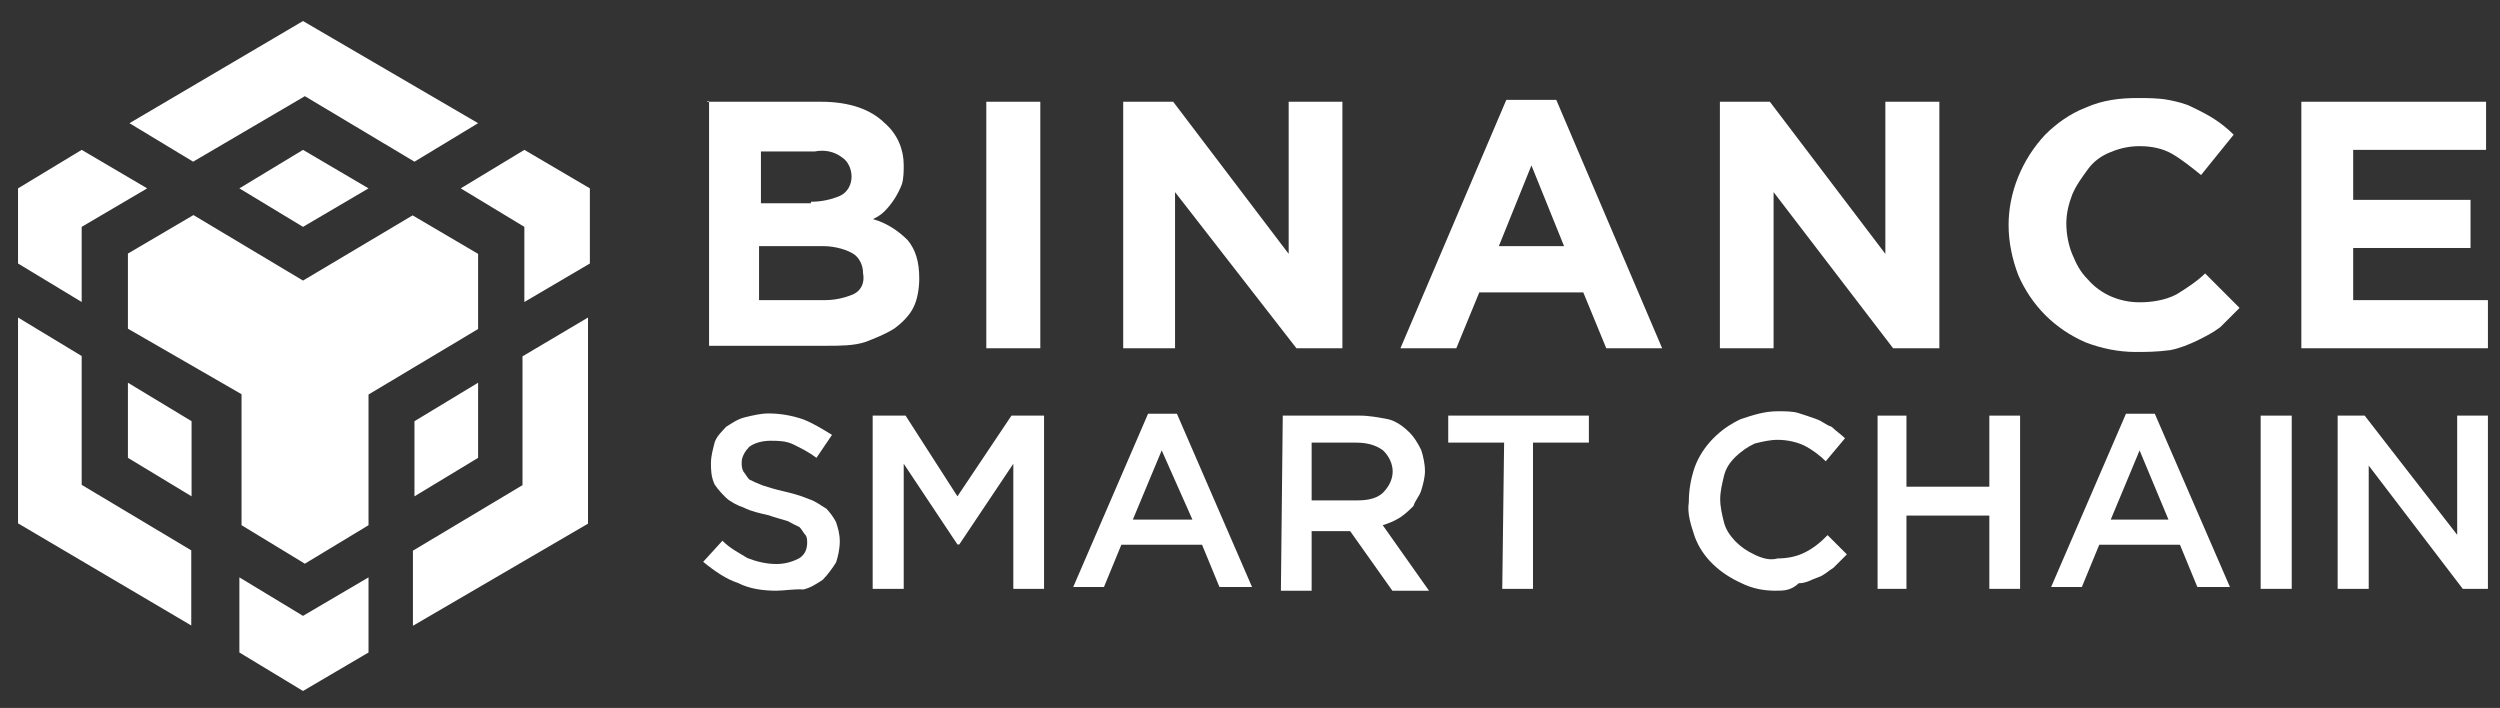
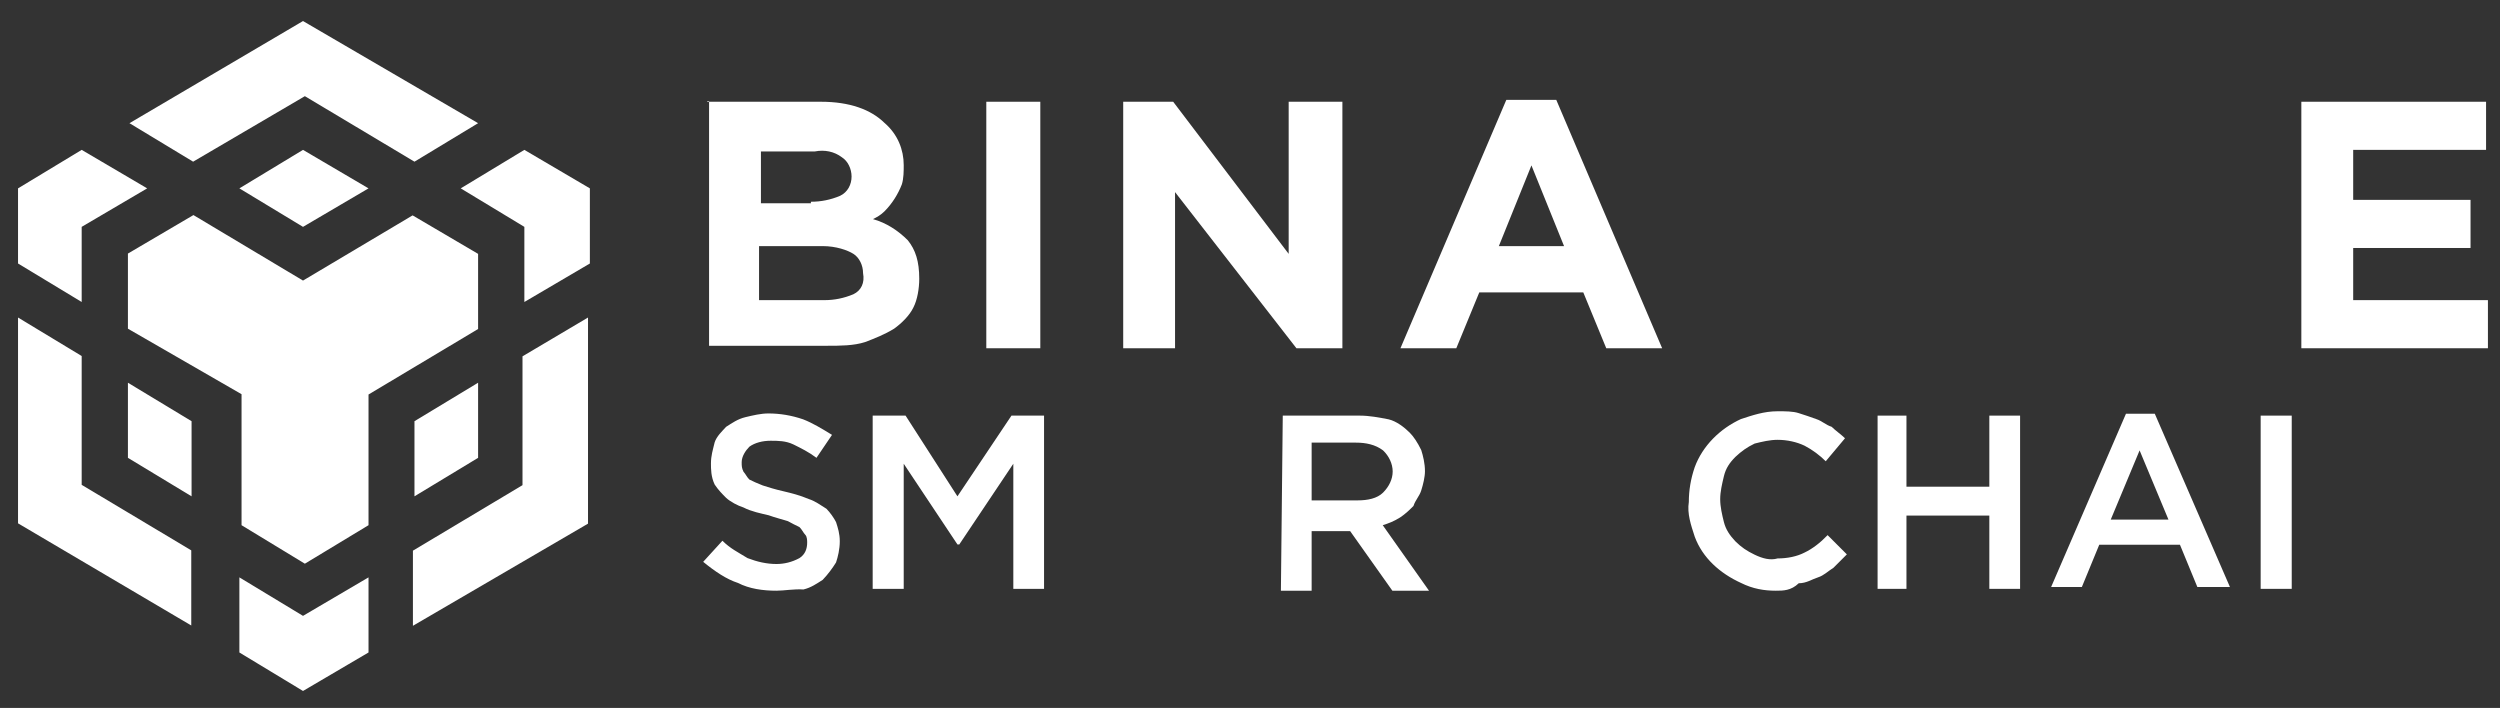
<svg xmlns="http://www.w3.org/2000/svg" width="113" height="32" viewBox="0 0 113 32" fill="none">
  <rect x="0" y="0" width="113" height="32" fill="#333333" stroke="none" />
  <path d="M31.966 4.599H37.102C38.407 4.599 39.361 4.95 39.978 5.554C40.582 6.073 40.848 6.774 40.848 7.462C40.848 7.729 40.848 8.065 40.764 8.332C40.596 8.767 40.329 9.202 39.978 9.553C39.81 9.721 39.628 9.819 39.459 9.904C40.063 10.072 40.596 10.423 41.031 10.858C41.382 11.293 41.55 11.812 41.55 12.598C41.55 13.033 41.466 13.552 41.283 13.903C41.115 14.254 40.764 14.604 40.413 14.857C39.978 15.123 39.543 15.292 39.108 15.46C38.589 15.629 37.972 15.629 37.368 15.629H32.05V4.571H31.966V4.599ZM36.667 9.118C37.102 9.118 37.537 9.034 37.972 8.851C38.323 8.683 38.491 8.332 38.491 7.981C38.491 7.63 38.323 7.28 38.056 7.111C37.705 6.845 37.27 6.76 36.835 6.845H34.394V9.188H36.653V9.118H36.667ZM37.27 13.566C37.705 13.566 38.14 13.482 38.575 13.299C38.926 13.131 39.094 12.78 39.01 12.345C39.01 11.994 38.842 11.644 38.575 11.475C38.309 11.307 37.789 11.124 37.186 11.124H34.309V13.566H37.27Z" fill="white" />
  <path d="M44.581 4.599H47.022V15.741H44.581V4.599Z" fill="white" />
  <path d="M50.769 4.599H53.028L58.248 11.475V4.599H60.676V15.741H58.599L53.112 8.683V15.741H50.769V4.599Z" fill="white" />
  <path d="M68.085 4.515H70.344L75.129 15.741H72.603L71.564 13.215H66.864L65.825 15.741H63.3L68.085 4.515ZM70.695 11.124L69.221 7.476L67.748 11.124H70.695Z" fill="white" />
-   <path d="M77.739 4.599H79.998L85.218 11.475V4.599H87.659V15.741H85.569L80.166 8.683V15.741H77.739V4.599Z" fill="white" />
-   <path d="M96.528 15.909C95.742 15.909 94.956 15.741 94.268 15.474C92.879 14.871 91.827 13.819 91.223 12.429C90.957 11.728 90.788 10.956 90.788 10.17C90.788 8.697 91.392 7.209 92.444 6.087C92.963 5.568 93.581 5.133 94.268 4.866C95.054 4.515 95.84 4.431 96.612 4.431C97.047 4.431 97.566 4.431 98.001 4.515C98.436 4.599 98.787 4.684 99.137 4.866C99.488 5.035 99.839 5.217 100.092 5.385C100.358 5.554 100.695 5.82 100.962 6.087L99.488 7.911C99.053 7.56 98.618 7.209 98.183 6.957C97.748 6.704 97.229 6.606 96.71 6.606C96.275 6.606 95.84 6.69 95.405 6.873C94.97 7.041 94.619 7.308 94.367 7.658C94.114 8.009 93.847 8.36 93.665 8.795C93.497 9.23 93.398 9.665 93.398 10.1C93.398 10.535 93.483 11.054 93.665 11.489C93.847 11.924 94.016 12.275 94.367 12.626C94.97 13.327 95.84 13.664 96.71 13.664C97.229 13.664 97.847 13.58 98.366 13.313C98.801 13.047 99.32 12.71 99.671 12.359L101.228 13.917C100.962 14.183 100.625 14.52 100.358 14.787C100.007 15.053 99.657 15.222 99.32 15.39C98.969 15.559 98.534 15.741 98.099 15.825C97.482 15.909 96.963 15.909 96.528 15.909Z" fill="white" />
  <path d="M104.021 4.599H112.37V6.774H106.364V9.034H111.668V11.209H106.364V13.566H112.454V15.741H104.021V4.599Z" fill="white" />
  <path d="M35.095 26.7C34.492 26.7 33.874 26.616 33.355 26.349C32.836 26.181 32.317 25.83 31.784 25.395L32.654 24.441C33.004 24.792 33.355 24.96 33.79 25.227C34.225 25.395 34.66 25.493 35.095 25.493C35.446 25.493 35.797 25.409 36.134 25.227C36.4 25.058 36.484 24.792 36.484 24.525C36.484 24.441 36.484 24.258 36.4 24.174C36.316 24.09 36.232 23.908 36.134 23.823C35.965 23.739 35.783 23.655 35.614 23.557C35.348 23.473 35.011 23.388 34.744 23.29C34.394 23.206 33.959 23.122 33.608 22.939C33.341 22.855 33.004 22.673 32.822 22.504C32.654 22.336 32.471 22.154 32.303 21.901C32.135 21.55 32.135 21.199 32.135 20.947C32.135 20.596 32.219 20.343 32.303 19.993C32.387 19.726 32.654 19.474 32.822 19.291C33.089 19.123 33.341 18.94 33.692 18.856C34.043 18.772 34.394 18.688 34.73 18.688C35.25 18.688 35.769 18.772 36.302 18.954C36.737 19.123 37.172 19.389 37.607 19.656L36.905 20.694C36.554 20.428 36.204 20.259 35.867 20.091C35.516 19.922 35.165 19.922 34.829 19.922C34.478 19.922 34.127 20.007 33.874 20.189C33.706 20.358 33.524 20.624 33.524 20.891C33.524 21.059 33.524 21.157 33.608 21.326C33.692 21.41 33.776 21.592 33.874 21.677C34.043 21.761 34.225 21.845 34.478 21.943C34.744 22.027 34.997 22.111 35.432 22.21C35.783 22.294 36.134 22.378 36.569 22.561C36.835 22.645 37.088 22.827 37.354 22.995C37.523 23.164 37.705 23.43 37.789 23.599C37.874 23.866 37.958 24.118 37.958 24.469C37.958 24.82 37.874 25.171 37.789 25.423C37.621 25.69 37.439 25.942 37.186 26.209C36.919 26.377 36.667 26.56 36.316 26.644C35.881 26.616 35.446 26.7 35.095 26.7Z" fill="white" />
  <path d="M39.445 18.786H40.932L43.276 22.434L45.718 18.786H47.191V26.616H45.802V20.961L43.36 24.609H43.276L40.848 20.961V26.616H39.445V18.786Z" fill="white" />
-   <path d="M51.892 18.702H53.197L56.592 26.532H55.119L54.333 24.623H50.685L49.899 26.532H48.51L51.892 18.702ZM53.898 23.487L52.509 20.358L51.204 23.487H53.898Z" fill="white" />
  <path d="M57.981 18.786H61.461C61.896 18.786 62.331 18.87 62.766 18.954C63.117 19.038 63.468 19.305 63.721 19.558C63.889 19.726 64.071 19.993 64.24 20.343C64.324 20.61 64.408 20.947 64.408 21.298C64.408 21.564 64.324 21.901 64.24 22.168C64.156 22.434 63.973 22.603 63.889 22.869C63.721 23.038 63.538 23.22 63.286 23.388C63.019 23.557 62.766 23.655 62.5 23.739L64.591 26.7H62.935L61.026 24.006H59.286V26.7H57.897L57.981 18.786ZM61.377 22.617C61.812 22.617 62.247 22.532 62.514 22.266C62.78 21.999 62.949 21.663 62.949 21.312C62.949 20.961 62.78 20.61 62.514 20.358C62.163 20.091 61.728 20.007 61.293 20.007H59.286V22.617H61.377Z" fill="white" />
-   <path d="M67.986 20.007H65.46V18.786H71.817V20.007H69.291V26.616H67.902L67.986 20.007Z" fill="white" />
  <path d="M80.264 26.7C79.745 26.7 79.226 26.616 78.693 26.349C77.739 25.914 76.953 25.213 76.602 24.258C76.434 23.739 76.251 23.22 76.335 22.687C76.335 22.168 76.42 21.648 76.602 21.115C76.953 20.161 77.739 19.375 78.693 18.94C79.212 18.772 79.731 18.589 80.349 18.589C80.699 18.589 81.05 18.589 81.303 18.674C81.569 18.758 81.822 18.842 82.088 18.94C82.355 19.024 82.523 19.207 82.79 19.291C82.959 19.459 83.225 19.642 83.394 19.81L82.523 20.849C82.257 20.582 81.92 20.329 81.569 20.147C81.219 19.979 80.784 19.88 80.349 19.88C79.998 19.88 79.647 19.965 79.31 20.049C78.959 20.217 78.707 20.4 78.44 20.652C78.174 20.919 78.005 21.171 77.921 21.522C77.837 21.873 77.753 22.224 77.753 22.561C77.753 22.911 77.837 23.262 77.921 23.599C78.005 23.936 78.188 24.202 78.44 24.469C78.707 24.735 78.959 24.904 79.31 25.072C79.661 25.241 80.012 25.339 80.349 25.241C80.784 25.241 81.219 25.156 81.569 24.974C81.92 24.806 82.271 24.539 82.608 24.188L83.478 25.058C83.309 25.227 83.043 25.493 82.874 25.662C82.608 25.83 82.439 26.012 82.173 26.097C81.906 26.181 81.653 26.363 81.303 26.363C80.952 26.7 80.601 26.7 80.264 26.7Z" fill="white" />
  <path d="M84.867 18.786H86.172V21.999H89.918V18.786H91.308V26.616H89.918V23.304H86.172V26.616H84.867V18.786Z" fill="white" />
  <path d="M96.093 18.702H97.397L100.793 26.532H99.32L98.534 24.623H94.886L94.1 26.532H92.711L96.093 18.702ZM98.015 23.487L96.71 20.358L95.405 23.487H98.015Z" fill="white" />
  <path d="M102.182 18.786H103.586V26.616H102.182V18.786Z" fill="white" />
-   <path d="M105.662 18.786H106.883L111.065 24.174V18.786H112.454V26.616H111.317L107.066 21.045V26.616H105.662V18.786Z" fill="white" />
  <path d="M16.657 26.097V29.492L13.696 31.232L10.82 29.492V26.097L13.696 27.837L16.657 26.097ZM0.815 14.352L3.692 16.092V21.915L8.645 24.876V28.272L0.815 23.655V14.352ZM26.578 14.352V23.669L18.664 28.286V24.89L23.617 21.929V16.106L26.578 14.352ZM18.65 9.735L21.61 11.475V14.871L16.657 17.832V23.739L13.78 25.479L10.918 23.739V17.818L5.782 14.857V11.461L8.743 9.721L13.696 12.682L18.65 9.735ZM5.782 17.299L8.659 19.038V22.434L5.782 20.694V17.299ZM21.61 17.299V20.694L18.734 22.434V19.038L21.61 17.299ZM3.692 6.774L6.652 8.514L3.692 10.254V13.65L0.815 11.91V8.514L3.692 6.774ZM23.701 6.774L26.662 8.514V11.91L23.701 13.65V10.254L20.825 8.514L23.701 6.774ZM13.696 6.774L16.657 8.514L13.696 10.254L10.82 8.514L13.696 6.774ZM13.696 0.951L21.61 5.568L18.734 7.308L13.78 4.347L8.729 7.308L5.852 5.568L13.696 0.951Z" fill="white" />
</svg>